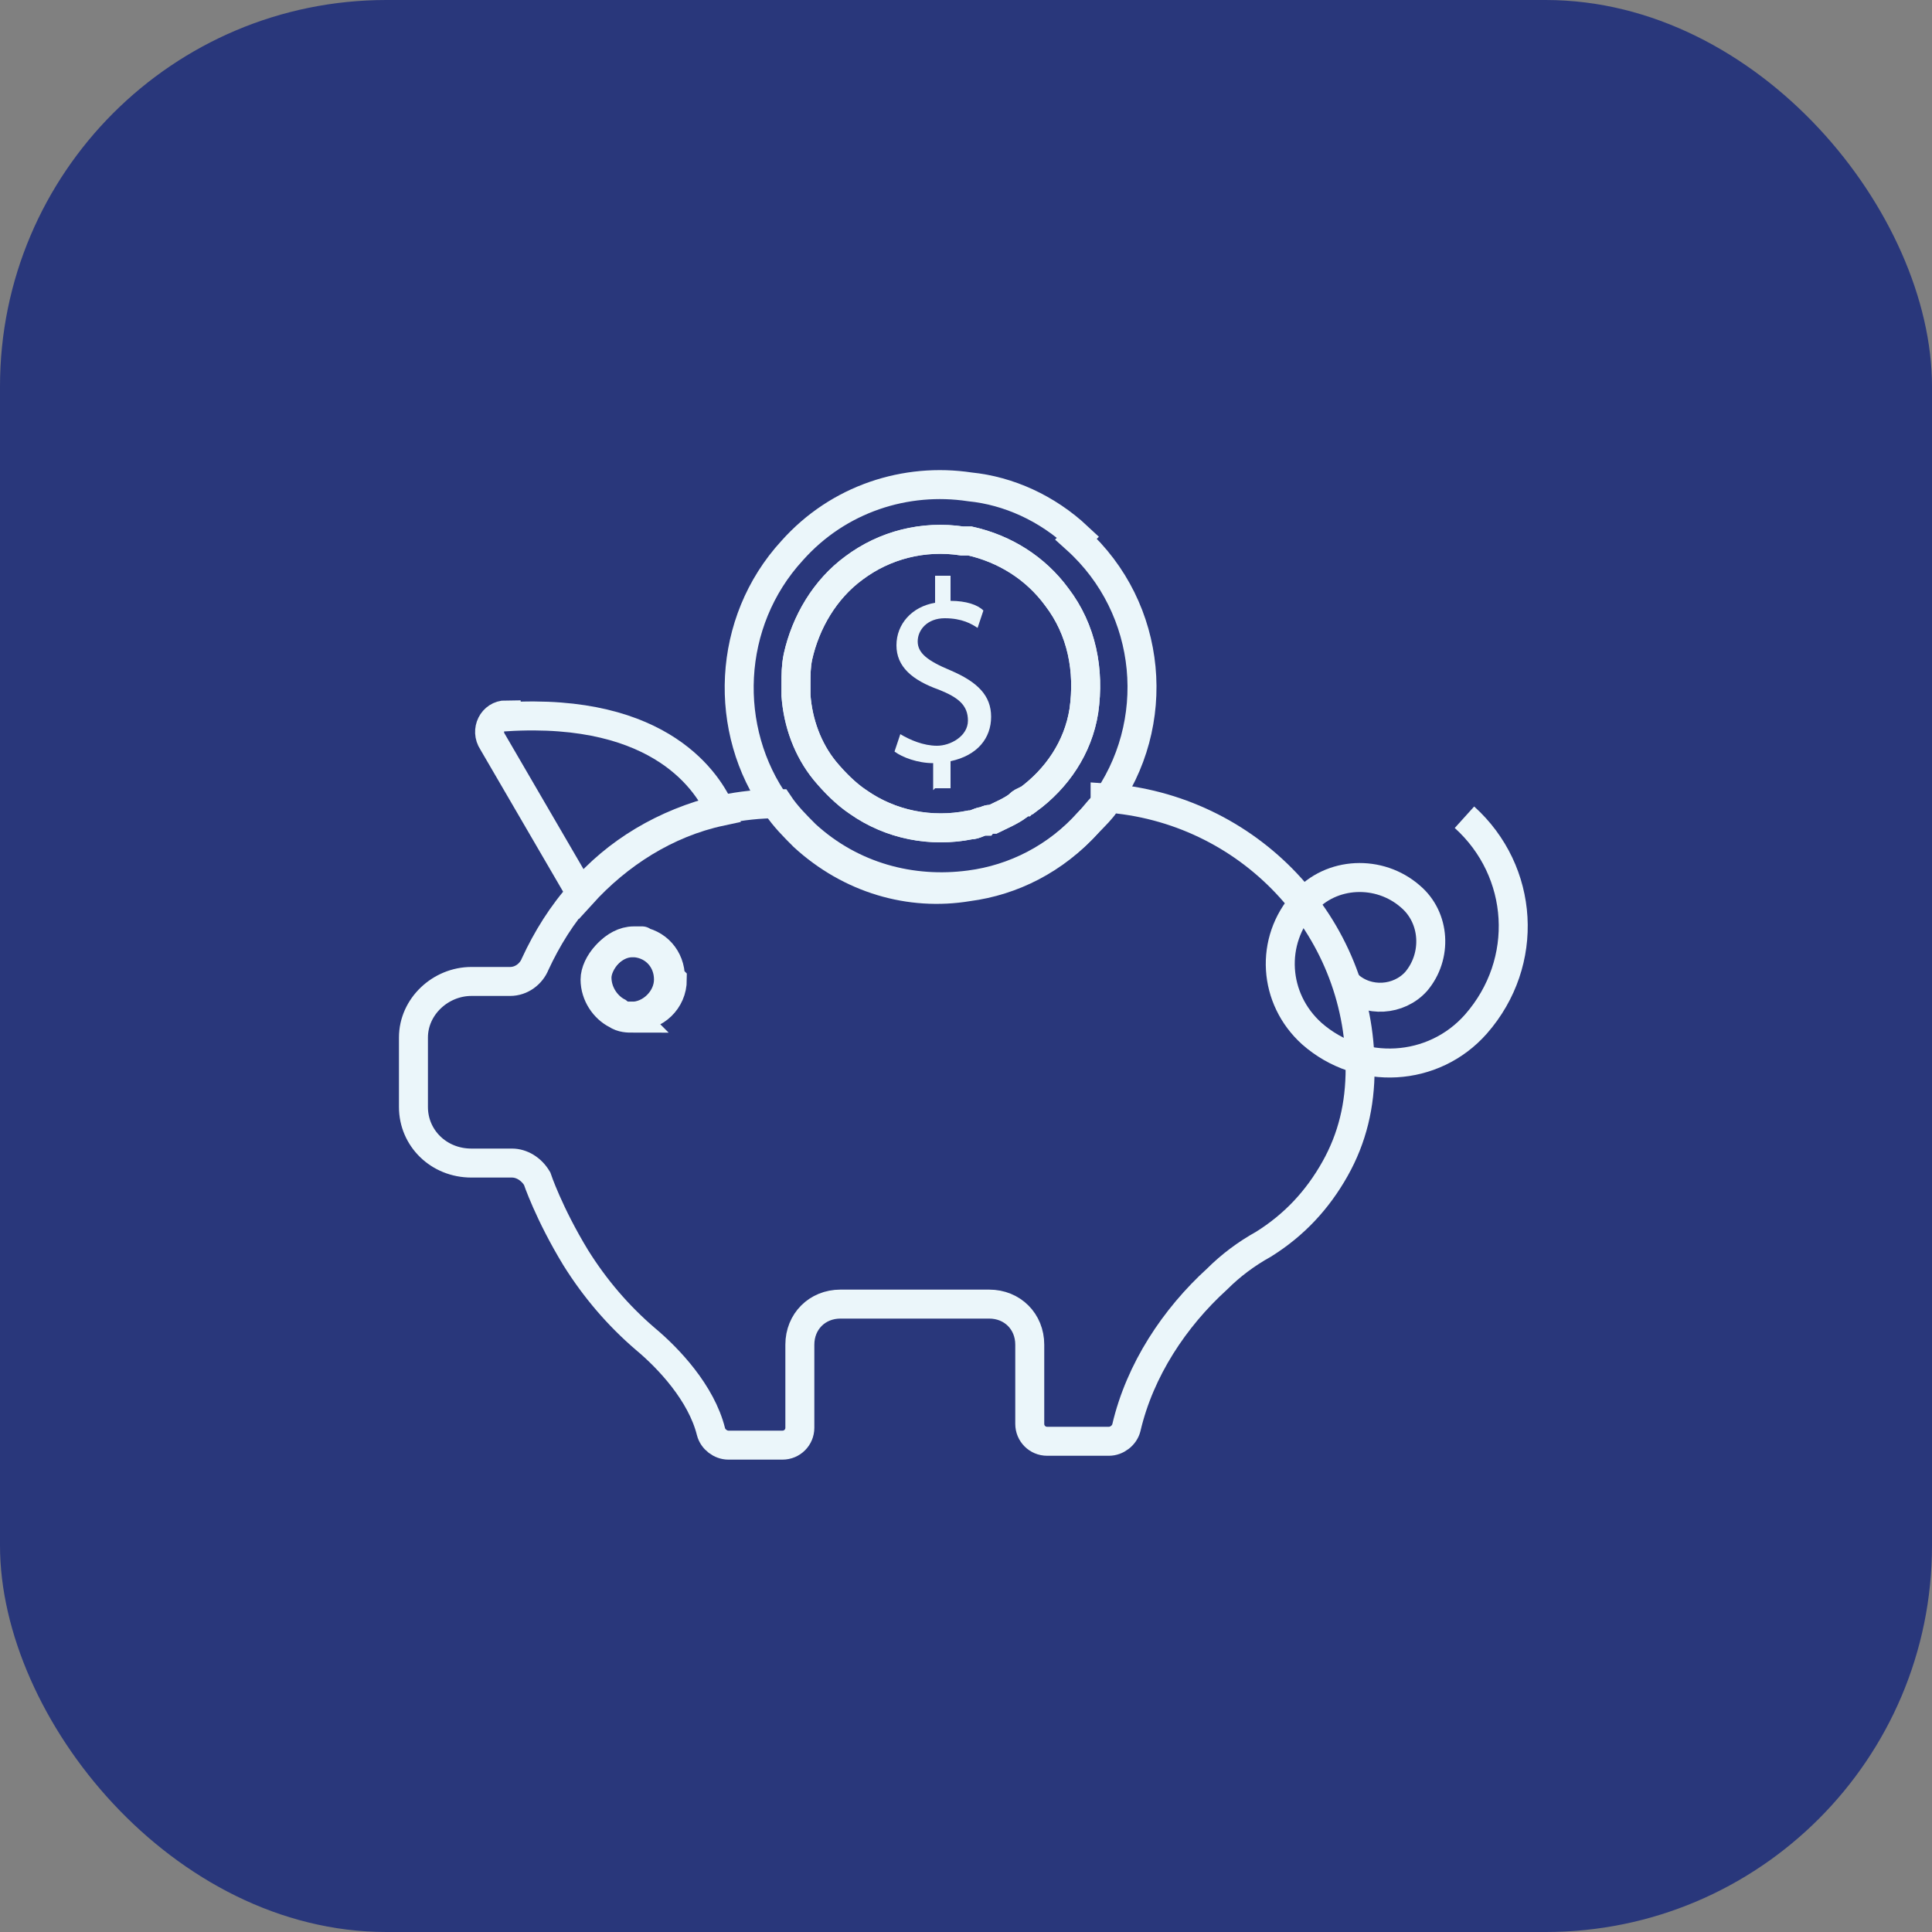
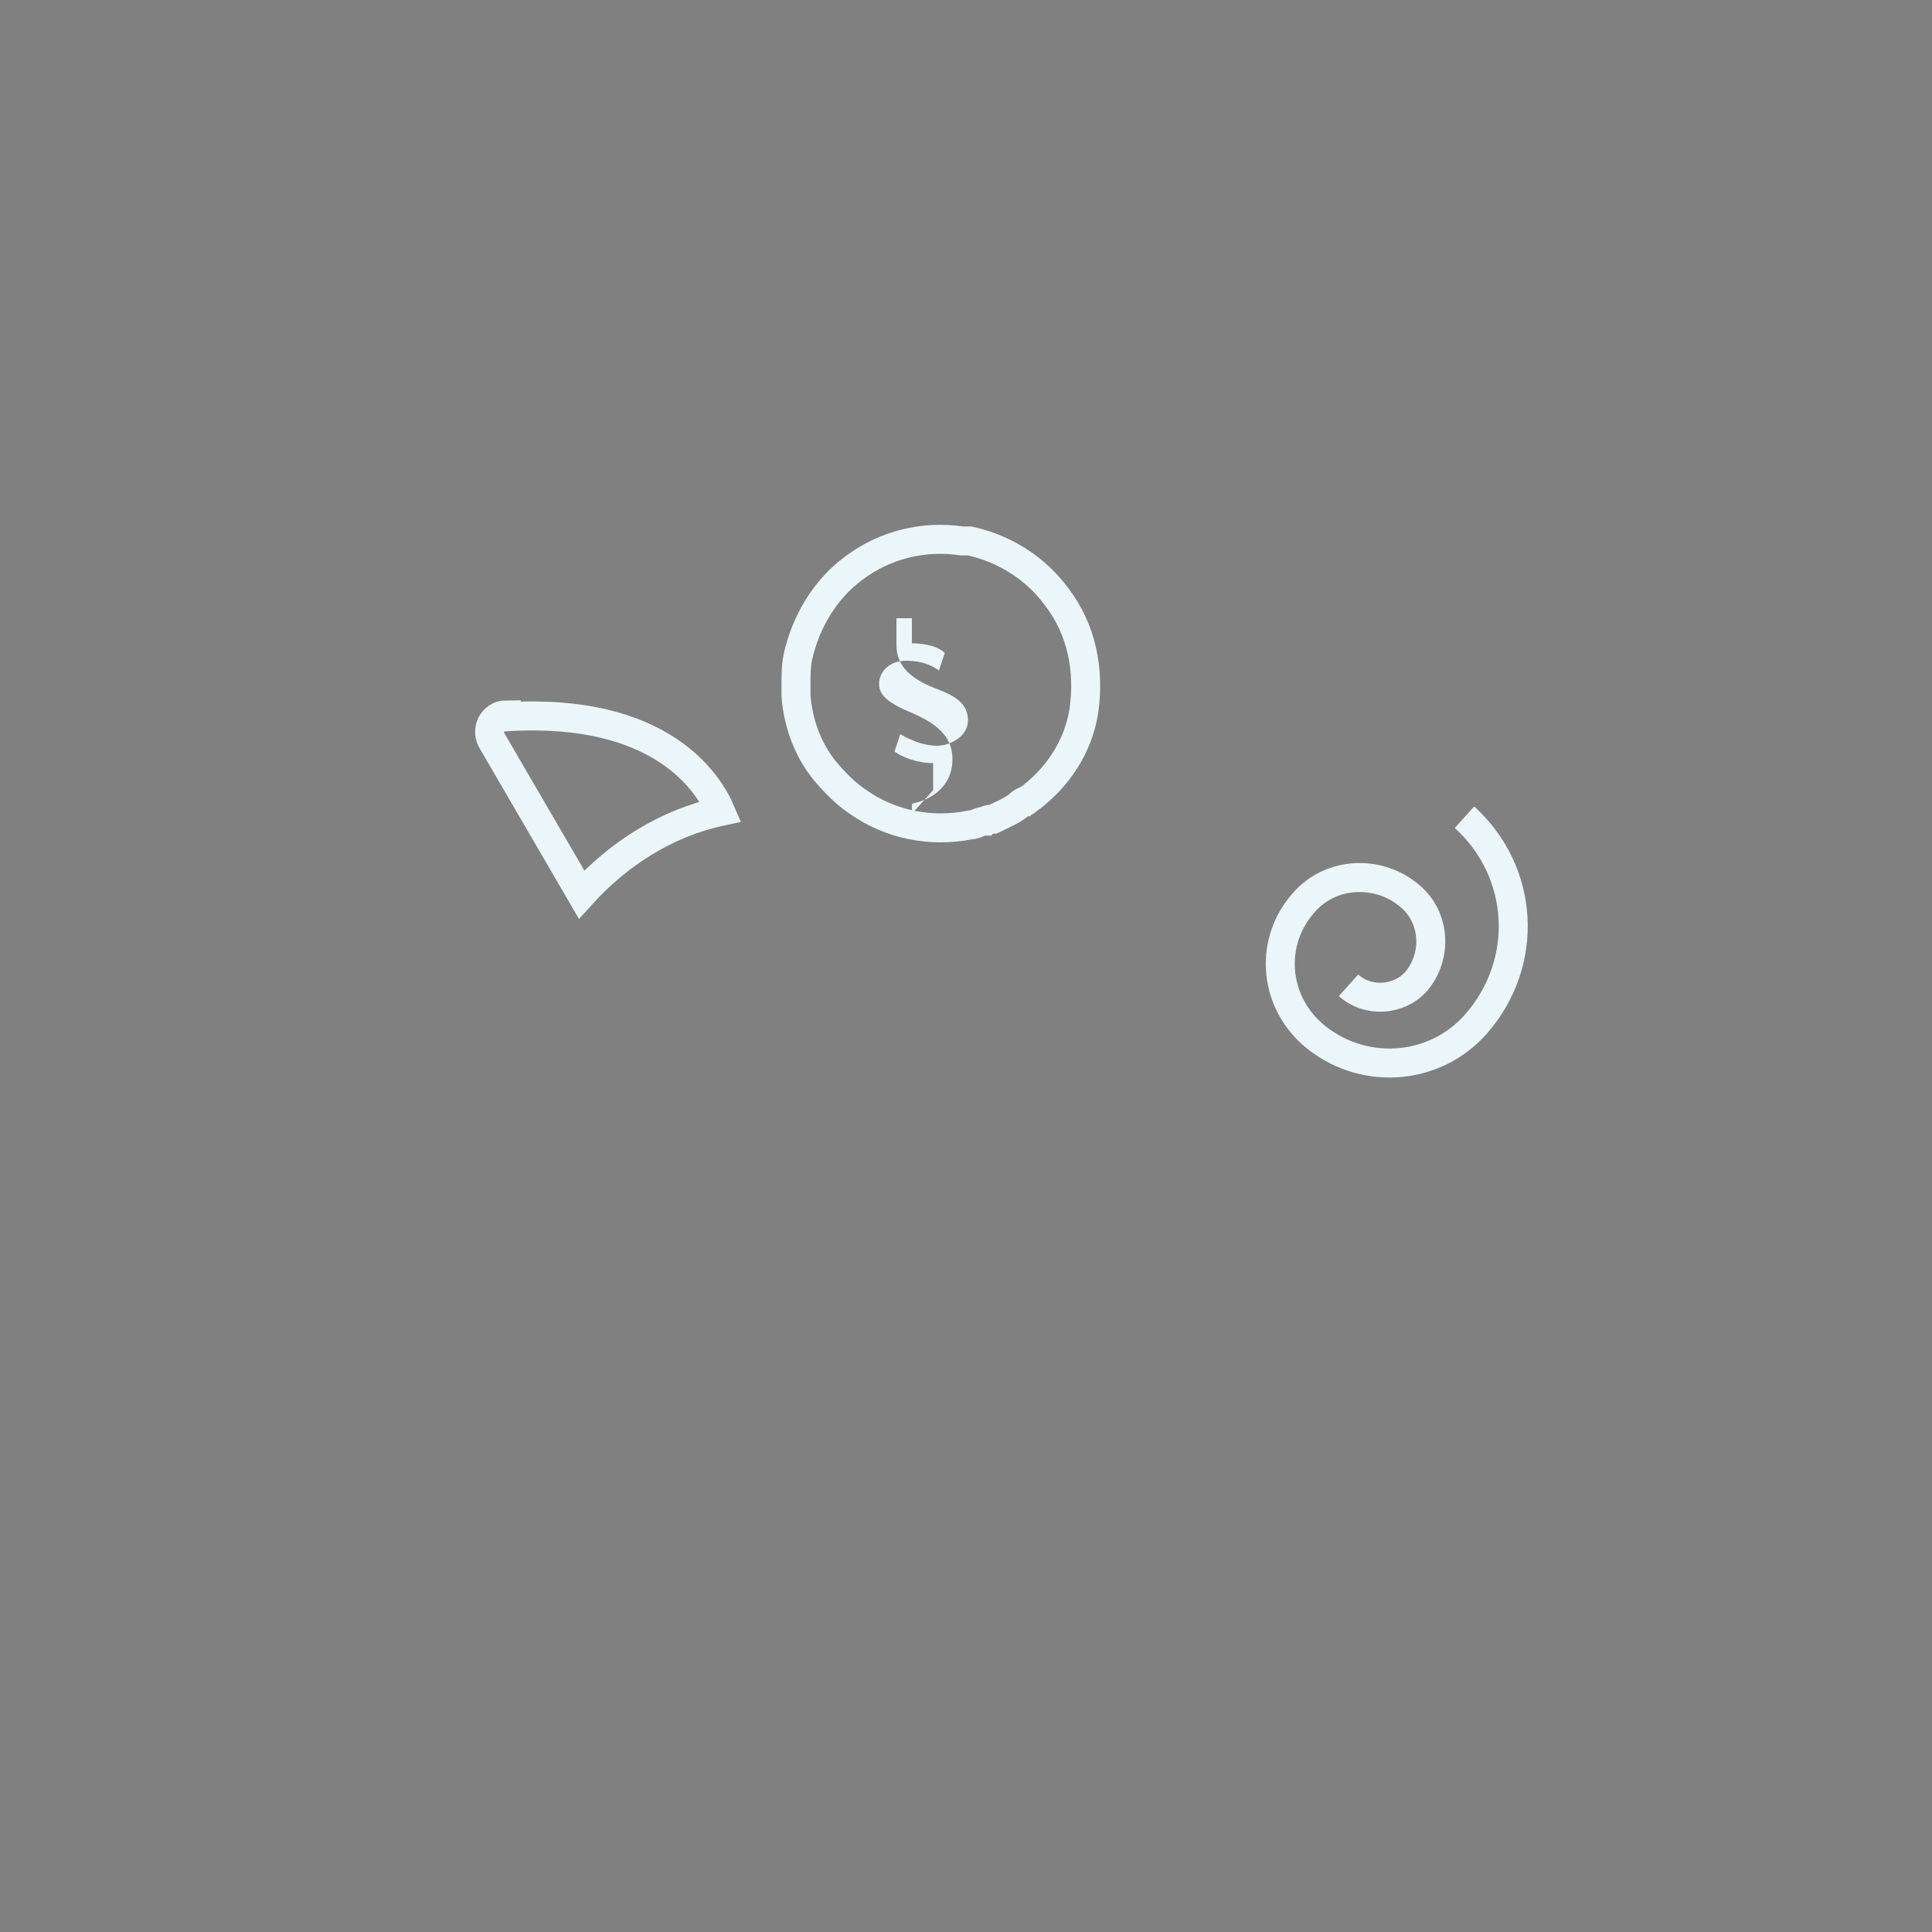
<svg xmlns="http://www.w3.org/2000/svg" version="1.1" viewBox="0 0 100 100">
  <rect x="0" y="0" width="100" height="100" fill="#808080" stroke="none" />
  <defs>
    <style>
      .cls-1 {
        fill: #ebf6fa;
      }

      .cls-2 {
        fill: none;
        stroke: #ebf6fa;
        stroke-miterlimit: 10;
        stroke-width: 1.5px;
      }

      .cls-3 {
        fill: #29377b;
      }
    </style>
  </defs>
  <g>
    <g id="Layer_1">
-       <rect class="cls-3" x="0" width="100" height="100" rx="20" ry="20" />
      <path class="cls-2" d="M26.2,37c-.7,0-1.1.8-.7,1.4l4.6,7.9c1.9-2.1,4.4-3.7,7.2-4.3-.6-1.4-3-5.4-11.1-4.9Z" />
-       <path class="cls-2" d="M57.2,41.6c-.2.3-.5.6-.8.9-1.7,1.9-3.9,3-6.2,3.3-3,.4-6.1-.4-8.5-2.6-.5-.5-1-1-1.4-1.6-1,0-1.9.1-2.9.3,0,0-.1,0-.1,0-2.9.7-5.4,2.2-7.2,4.3-1,1.1-1.8,2.4-2.4,3.7-.2.5-.7.9-1.3.9h-2c-1.6,0-3,1.3-3,2.9v3.6c0,1.6,1.3,2.9,3,2.9h2.1c.5,0,1,.3,1.3.8,0,0,.6,1.8,2,4.1,1,1.6,2.2,3,3.6,4.2,1.2,1,2.9,2.8,3.4,4.8.1.4.5.7.9.7h2.8c.5,0,.9-.4.9-.9v-4.3c0-1.2.9-2.1,2.1-2.1h7.7c1.2,0,2.1.9,2.1,2.1v4.1c0,.5.4.9.9.9h3.2c.4,0,.8-.3.9-.7.7-3,2.5-5.7,4.7-7.7.7-.7,1.5-1.3,2.4-1.8,1.6-1,2.8-2.3,3.7-3.9.9-1.6,1.3-3.3,1.3-5.2,0-7.4-5.8-13.5-13.2-14ZM32.8,52.7c-.3,0-.6,0-.9-.2-.6-.3-1.1-1-1.1-1.8s.9-1.9,1.9-1.9.1,0,.2,0c1,.1,1.7.9,1.7,1.9s-.9,1.9-1.9,1.9Z" />
-       <path class="cls-2" d="M55.8,27.8c-1.6-1.5-3.6-2.4-5.6-2.6-3.3-.5-6.8.6-9.2,3.3-3.4,3.7-3.6,9.3-.8,13.2.4.6.9,1.1,1.4,1.6,2.4,2.2,5.5,3.1,8.5,2.6,2.3-.3,4.5-1.4,6.2-3.3.3-.3.5-.6.8-.9,3.1-4.2,2.6-10.2-1.4-13.8ZM56.1,36.8c-.3,1.9-1.4,3.5-2.9,4.6,0,0-.1,0-.2.1-.1,0-.2.1-.3.2-.4.3-.9.5-1.3.7-.1,0-.3,0-.4.1-.3,0-.5.2-.8.2-2,.4-4.1,0-5.8-1.2-.6-.4-1.2-1-1.7-1.6-.9-1.1-1.4-2.5-1.5-3.9,0-.2,0-.4,0-.6,0-.5,0-.9.1-1.4.4-1.8,1.4-3.5,2.9-4.6,1.6-1.2,3.6-1.7,5.6-1.4.1,0,.3,0,.4,0,1.8.4,3.4,1.4,4.5,2.9,1.3,1.7,1.7,3.8,1.4,5.9Z" />
      <path class="cls-2" d="M56.1,36.8c-.3,1.9-1.4,3.5-2.9,4.6,0,0-.1,0-.2.1-.1,0-.2.1-.3.2-.4.3-.9.5-1.3.7-.1,0-.3,0-.4.1-.3,0-.5.2-.8.2-2,.4-4.1,0-5.8-1.2-.6-.4-1.2-1-1.7-1.6-.9-1.1-1.4-2.5-1.5-3.9,0-.2,0-.4,0-.6,0-.5,0-.9.1-1.4.4-1.8,1.4-3.5,2.9-4.6,1.6-1.2,3.6-1.7,5.6-1.4.1,0,.3,0,.4,0,1.8.4,3.4,1.4,4.5,2.9,1.3,1.7,1.7,3.8,1.4,5.9Z" />
-       <path class="cls-2" d="M34.8,50.7c0,1.1-.9,1.9-1.9,1.9s-.6,0-.9-.2c-.6-.3-1.1-1-1.1-1.8s.9-1.9,1.9-1.9.1,0,.2,0c1,.1,1.7.9,1.7,1.9Z" />
      <path class="cls-2" d="M75.8,42.3c3.1,2.8,3.4,7.5.6,10.7-2.2,2.5-6,2.7-8.5.5-2-1.8-2.2-4.8-.4-6.8,1.4-1.6,3.9-1.7,5.5-.3,1.3,1.1,1.4,3.1.3,4.4-.9,1-2.5,1.1-3.5.2" />
-       <path class="cls-1" d="M48.3,40.9v-1.4c-.8,0-1.6-.3-2-.6l.3-.9c.5.3,1.2.6,1.9.6s1.6-.5,1.6-1.3-.5-1.2-1.5-1.6c-1.4-.5-2.2-1.2-2.2-2.3s.8-2,2-2.2v-1.4h.8v1.3c.8,0,1.4.2,1.7.5l-.3.9c-.3-.2-.8-.5-1.7-.5s-1.4.6-1.4,1.2.5,1,1.7,1.5c1.4.6,2.1,1.3,2.1,2.4s-.7,2-2.1,2.3v1.4h-.8,0Z" />
+       <path class="cls-1" d="M48.3,40.9v-1.4c-.8,0-1.6-.3-2-.6l.3-.9c.5.3,1.2.6,1.9.6s1.6-.5,1.6-1.3-.5-1.2-1.5-1.6c-1.4-.5-2.2-1.2-2.2-2.3v-1.4h.8v1.3c.8,0,1.4.2,1.7.5l-.3.9c-.3-.2-.8-.5-1.7-.5s-1.4.6-1.4,1.2.5,1,1.7,1.5c1.4.6,2.1,1.3,2.1,2.4s-.7,2-2.1,2.3v1.4h-.8,0Z" />
    </g>
  </g>
</svg>